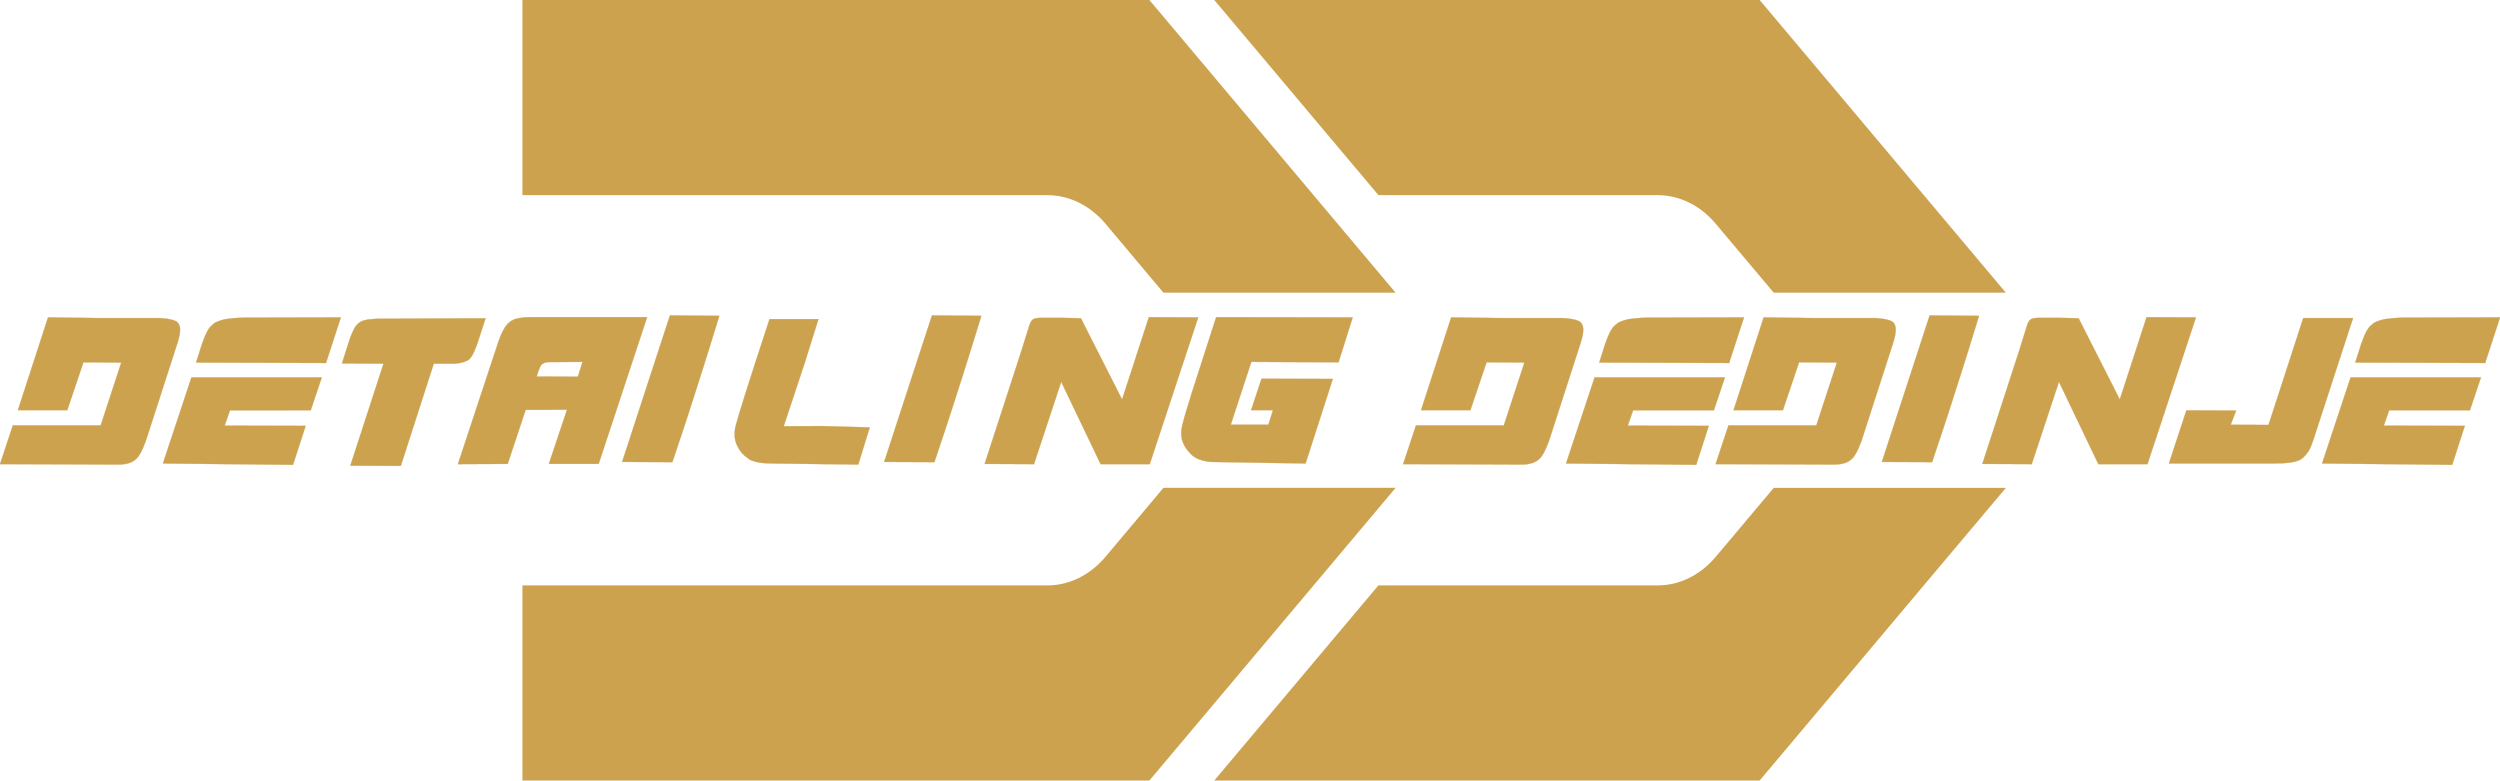
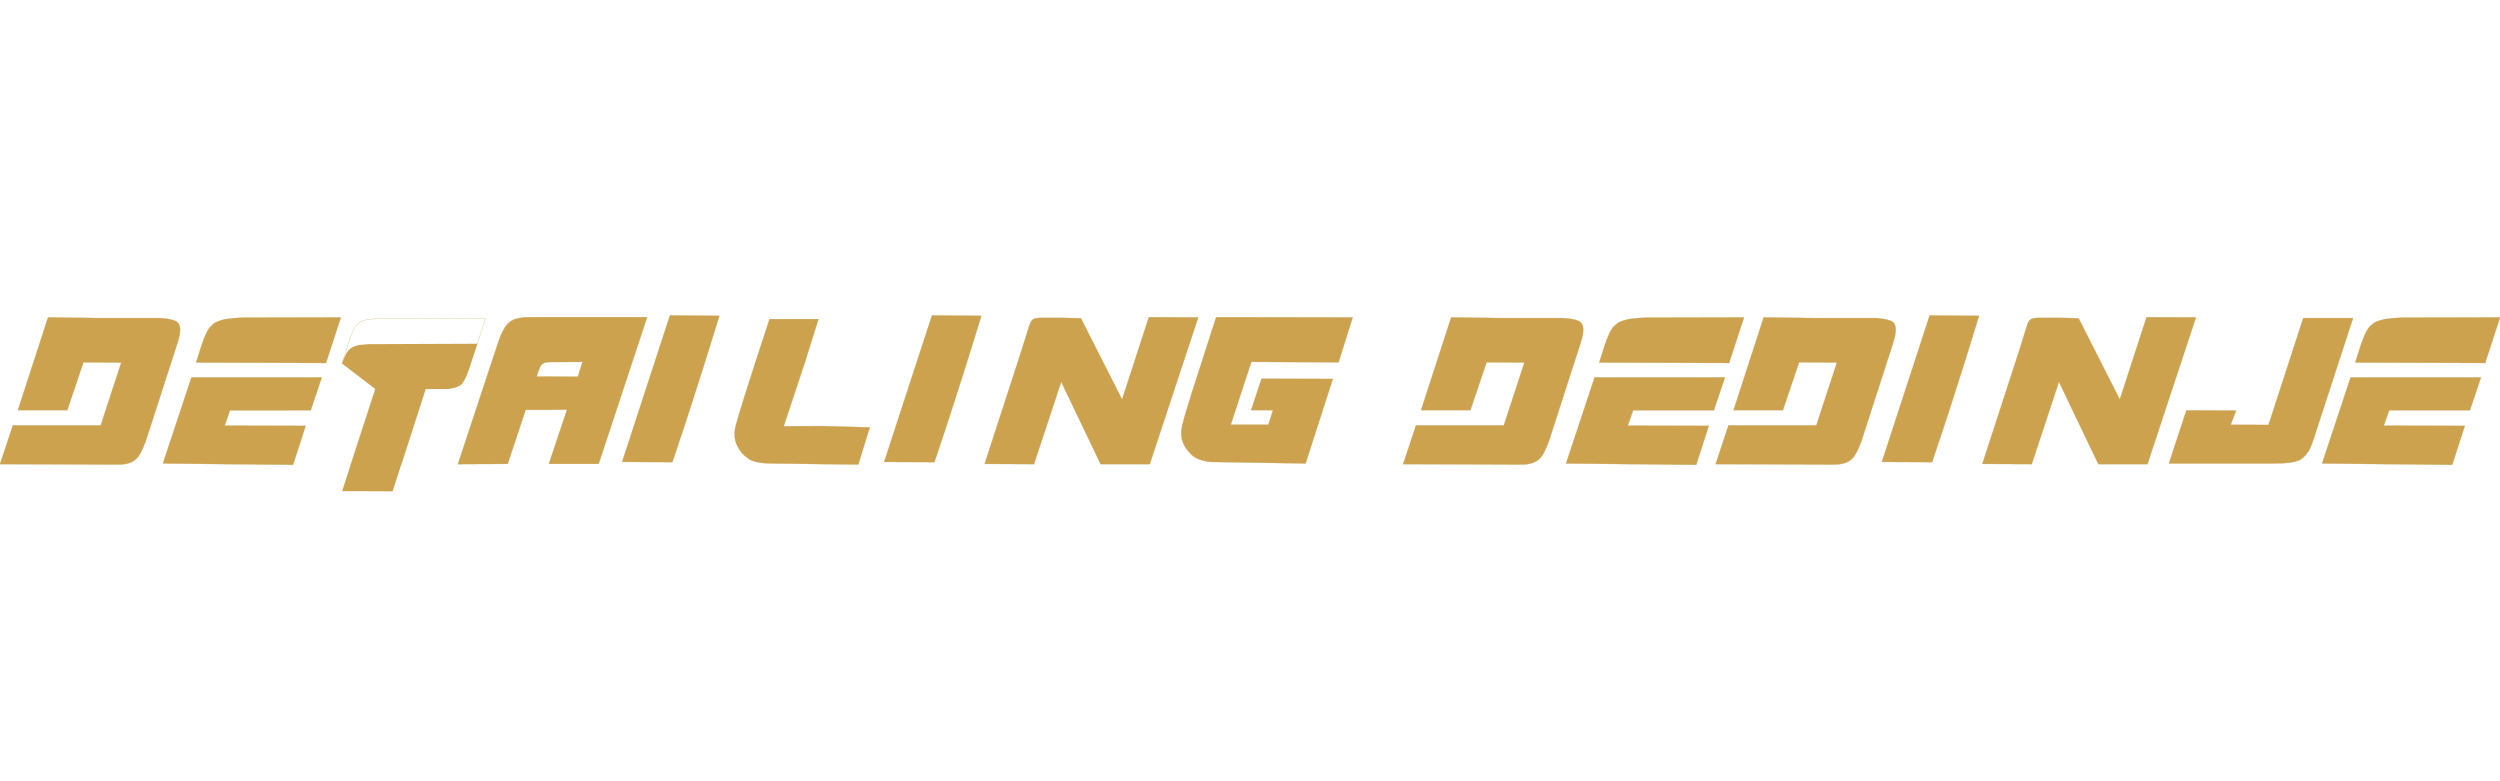
<svg xmlns="http://www.w3.org/2000/svg" id="Layer_1" x="0px" y="0px" viewBox="0 0 2100.47 655.8" style="enable-background:new 0 0 2100.47 655.8;" xml:space="preserve">
  <style type="text/css">	.st0{fill:#CCA24F;}	.st1{fill:none;stroke:#CCA24F;stroke-width:0.216;stroke-miterlimit:2.613;}</style>
-   <path class="st0" d="M1685.3,245.92h-195.02l-48.76-57.94c-12.92-15.38-30.49-24.02-48.75-24.02h-234.62L1020.21,0h458.2 l20.23,23.99L1685.3,245.92z" />
-   <path class="st0" d="M1685.32,409.9l-68.98,81.93l-117.68,139.95l-20.25,24.02h-458.2l115.31-137.11l22.6-26.85h234.65 c18.29,0,35.83-8.64,48.78-24.01l48.73-57.92H1685.32z" />
-   <path class="st0" d="M1172.57,245.92H977.52l-48.72-57.96c-12.94-15.38-30.49-23.99-48.8-23.99H438.94V0h526.74l20.23,23.99 l117.73,139.97L1172.57,245.92z" />
-   <path class="st0" d="M1172.57,409.88l-68.93,81.98L985.91,631.78l-20.23,24.02H438.94V491.86H880c18.31,0,35.86-8.67,48.8-24.02 l48.72-57.97H1172.57z" />
-   <path class="st0" d="M2088.02,304.98l-109.15-0.37l4.83-15.25c2.85-8.43,5.58-13.7,8.18-15.81c1.86-1.74,3.22-2.73,4.09-2.97 c2.11-0.99,4.59-1.8,7.44-2.42c1.74-0.25,3.87-0.5,6.42-0.74c2.54-0.25,5.61-0.43,9.2-0.56l81.45-0.19L2088.02,304.98z  M1950.97,389.4l23.99-72.33h109.52l-9.3,27.71h-67.87l-4.46,12.83l68.06,0.19l-10.6,32.73L1950.97,389.4z M1878.82,344.96 l-4.65,11.9l31.8,0.19l29.19-89.81H1977l-32.91,100.97c-0.62,1.98-1.27,3.84-1.95,5.58c-0.68,1.74-1.46,3.41-2.32,5.02 c-3.1,4.59-6.07,7.31-8.93,8.18c-1.61,0.74-4.12,1.33-7.53,1.77c-3.41,0.43-7.84,0.65-13.3,0.65h-87.77l14.69-44.63L1878.82,344.96z  M1665.54,389.77l29.94-92.04l7.81-24.92c0.74-2.23,1.8-3.78,3.16-4.65c1.12-0.74,3.47-1.12,7.07-1.12c2.23,0,6.07,0,11.53,0 s12.58,0.12,21.38,0.37l34.59,68.24l22.5-69.17l41.47,0.19l-40.72,123.28h-41.28l-33.1-69.17l-22.87,69.17L1665.54,389.77z  M1581.12,388.1l40.16-123.1l41.47,0.37c-5.95,19.46-11.06,35.89-15.34,49.28c-4.28,13.39-7.65,23.93-10.13,31.61 c-1.61,4.96-3.56,10.91-5.86,17.85c-2.29,6.94-4.99,15-8.09,24.17L1581.12,388.1z M1498,344.58h-41.47l25.29-77.91l40.91,0.56h52.81 c9.67,0.62,15,2.23,15.99,4.83c1.86,2.6,1.61,7.75-0.74,15.43l-26.78,82.93c-2.85,7.81-5.52,12.83-8,15.06 c-2.36,2.36-5.64,3.84-9.86,4.46c-0.62,0.12-1.46,0.22-2.51,0.28c-1.05,0.06-2.39,0.09-4,0.09l-98.18-0.37l10.78-32.54h73.82 l17.29-52.81l-31.8-0.19L1498,344.58z M1452.82,304.98l-109.15-0.37l4.83-15.25c2.85-8.43,5.58-13.7,8.18-15.81 c1.86-1.74,3.22-2.73,4.09-2.97c2.11-0.99,4.59-1.8,7.44-2.42c1.74-0.25,3.87-0.5,6.42-0.74c2.54-0.25,5.61-0.43,9.2-0.56 l81.45-0.19L1452.82,304.98z M1315.77,389.4l23.99-72.33h109.52l-9.3,27.71h-67.87l-4.46,12.83l68.06,0.19l-10.6,32.73 L1315.77,389.4z M1235.44,344.58h-41.47l25.29-77.91l40.91,0.56h52.81c9.67,0.62,15,2.23,15.99,4.83c1.86,2.6,1.61,7.75-0.74,15.43 l-26.78,82.93c-2.85,7.81-5.52,12.83-8,15.06c-2.36,2.36-5.64,3.84-9.86,4.46c-0.62,0.12-1.46,0.22-2.51,0.28s-2.39,0.09-4,0.09 l-98.18-0.37l10.78-32.54h73.82l17.29-52.81l-31.8-0.19L1235.44,344.58z M992.59,362.62c-0.74-1.98,4.65-20.52,16.18-55.6 l13.02-40.54l114.73,0.19l-11.9,37.75l-73.26-0.37l-17.29,52.81h31.61l3.91-12.27h-18.41l8.74-26.4l59.88,0.19l-22.87,71.03 l-79.4-1.3c-7.31-0.62-12.83-2.67-16.55-6.14C994.64,375.64,991.85,369.19,992.59,362.62z M827.28,389.77l29.94-92.04l7.81-24.92 c0.74-2.23,1.8-3.78,3.16-4.65c1.12-0.74,3.47-1.12,7.07-1.12c2.23,0,6.07,0,11.53,0c5.45,0,12.58,0.12,21.38,0.37l34.59,68.24 l22.5-69.17l41.47,0.19L966,389.95h-41.28l-33.1-69.17l-22.87,69.17L827.28,389.77z M742.86,388.1L783.03,265l41.47,0.37 c-5.95,19.46-11.06,35.89-15.34,49.28c-4.28,13.39-7.65,23.93-10.13,31.61c-1.61,4.96-3.56,10.91-5.86,17.85 c-2.29,6.94-4.99,15-8.09,24.17L742.86,388.1z M619.58,374.89c-2.98-5.7-3.16-12.46-0.56-20.27c0.12-0.99,2.45-8.68,6.97-23.06 c4.52-14.38,11.37-35.52,20.55-63.41h41.09l-11.71,37.38l-17.48,52.62l31.61-0.19l40.72,1.12l-9.67,31.24l-72.33-0.93 c-3.35,0-6.69-0.19-10.04-0.56c-2.48-0.5-4.59-1.02-6.32-1.58c-1.74-0.56-3.1-1.33-4.09-2.32 C624.6,382.58,621.69,379.23,619.58,374.89z M522.7,388.1L562.87,265l41.47,0.37c-5.95,19.46-11.06,35.89-15.34,49.28 c-4.28,13.39-7.65,23.93-10.13,31.61c-1.61,4.96-3.56,10.91-5.86,17.85c-2.29,6.94-4.99,15-8.09,24.17L522.7,388.1z M489.42,304.05 l-29.19,0.19c-2.85,0.37-4.77,1.3-5.76,2.79c-0.37,0.5-1.05,2.05-2.05,4.65l-1.49,4.65h4.65l29.94,0.19L489.42,304.05z  M543.71,266.48l-40.72,123.28h-41.84l15.25-45.56l-20.83,0.19h-13.95l-15.06,45.37l-41.84,0.19l32.54-98.37 c2.48-8.06,5.02-13.88,7.62-17.48c2.73-3.84,6.57-6.14,11.53-6.88c1.36-0.25,2.82-0.43,4.37-0.56c1.55-0.12,3.19-0.19,4.93-0.19 H543.71z M287.29,305.35l6.88-21.38c0.62-1.61,1.15-2.94,1.58-4c0.43-1.05,0.84-1.89,1.21-2.51c1.86-4.46,4.96-7.25,9.3-8.37 c1.98-0.62,5.45-1.05,10.41-1.3l91.3-0.37l-5.58,17.11c-3.6,11.65-7,17.85-10.23,18.59c-2.36,1.24-5.64,2.05-9.86,2.42h-17.85 l-27.71,85.91l-42.4-0.19l27.89-85.72L287.29,305.35z M273.9,304.98l-109.15-0.37l4.83-15.25c2.85-8.43,5.58-13.7,8.18-15.81 c1.86-1.74,3.22-2.73,4.09-2.97c2.11-0.99,4.59-1.8,7.44-2.42c1.74-0.25,3.87-0.5,6.42-0.74c2.54-0.25,5.61-0.43,9.2-0.56 l81.45-0.19L273.9,304.98z M136.86,389.4l23.99-72.33h109.52l-9.3,27.71H193.2l-4.46,12.83l68.06,0.19l-10.6,32.73L136.86,389.4z  M56.53,344.58H15.06l25.29-77.91l40.91,0.56h52.81c9.67,0.62,15,2.23,15.99,4.83c1.86,2.6,1.61,7.75-0.74,15.43l-26.78,82.93 c-2.85,7.81-5.52,12.83-8,15.06c-2.36,2.36-5.64,3.84-9.86,4.46c-0.62,0.12-1.46,0.22-2.51,0.28c-1.05,0.06-2.39,0.09-4,0.09 L0,389.95l10.78-32.54h73.82l17.29-52.81l-31.8-0.19L56.53,344.58z" />
+   <path class="st0" d="M2088.02,304.98l-109.15-0.37l4.83-15.25c2.85-8.43,5.58-13.7,8.18-15.81c1.86-1.74,3.22-2.73,4.09-2.97 c2.11-0.99,4.59-1.8,7.44-2.42c1.74-0.25,3.87-0.5,6.42-0.74c2.54-0.25,5.61-0.43,9.2-0.56l81.45-0.19L2088.02,304.98z  M1950.97,389.4l23.99-72.33h109.52l-9.3,27.71h-67.87l-4.46,12.83l68.06,0.19l-10.6,32.73L1950.97,389.4z M1878.82,344.96 l-4.65,11.9l31.8,0.19l29.19-89.81H1977l-32.91,100.97c-0.62,1.98-1.27,3.84-1.95,5.58c-0.68,1.74-1.46,3.41-2.32,5.02 c-3.1,4.59-6.07,7.31-8.93,8.18c-1.61,0.74-4.12,1.33-7.53,1.77c-3.41,0.43-7.84,0.65-13.3,0.65h-87.77l14.69-44.63L1878.82,344.96z  M1665.54,389.77l29.94-92.04l7.81-24.92c0.74-2.23,1.8-3.78,3.16-4.65c1.12-0.74,3.47-1.12,7.07-1.12c2.23,0,6.07,0,11.53,0 s12.58,0.12,21.38,0.37l34.59,68.24l22.5-69.17l41.47,0.19l-40.72,123.28h-41.28l-33.1-69.17l-22.87,69.17L1665.54,389.77z  M1581.12,388.1l40.16-123.1l41.47,0.37c-5.95,19.46-11.06,35.89-15.34,49.28c-4.28,13.39-7.65,23.93-10.13,31.61 c-1.61,4.96-3.56,10.91-5.86,17.85c-2.29,6.94-4.99,15-8.09,24.17L1581.12,388.1z M1498,344.58h-41.47l25.29-77.91l40.91,0.56h52.81 c9.67,0.62,15,2.23,15.99,4.83c1.86,2.6,1.61,7.75-0.74,15.43l-26.78,82.93c-2.85,7.81-5.52,12.83-8,15.06 c-2.36,2.36-5.64,3.84-9.86,4.46c-0.62,0.12-1.46,0.22-2.51,0.28c-1.05,0.06-2.39,0.09-4,0.09l-98.18-0.37l10.78-32.54h73.82 l17.29-52.81l-31.8-0.19L1498,344.58z M1452.82,304.98l-109.15-0.37l4.83-15.25c2.85-8.43,5.58-13.7,8.18-15.81 c1.86-1.74,3.22-2.73,4.09-2.97c2.11-0.99,4.59-1.8,7.44-2.42c1.74-0.25,3.87-0.5,6.42-0.74c2.54-0.25,5.61-0.43,9.2-0.56 l81.45-0.19L1452.82,304.98z M1315.77,389.4l23.99-72.33h109.52l-9.3,27.71h-67.87l-4.46,12.83l68.06,0.19l-10.6,32.73 L1315.77,389.4z M1235.44,344.58h-41.47l25.29-77.91l40.91,0.56h52.81c9.67,0.62,15,2.23,15.99,4.83c1.86,2.6,1.61,7.75-0.74,15.43 l-26.78,82.93c-2.85,7.81-5.52,12.83-8,15.06c-2.36,2.36-5.64,3.84-9.86,4.46c-0.62,0.12-1.46,0.22-2.51,0.28s-2.39,0.09-4,0.09 l-98.18-0.37l10.78-32.54h73.82l17.29-52.81l-31.8-0.19L1235.44,344.58z M992.59,362.62c-0.74-1.98,4.65-20.52,16.18-55.6 l13.02-40.54l114.73,0.19l-11.9,37.75l-73.26-0.37l-17.29,52.81h31.61l3.91-12.27h-18.41l8.74-26.4l59.88,0.19l-22.87,71.03 l-79.4-1.3c-7.31-0.62-12.83-2.67-16.55-6.14C994.64,375.64,991.85,369.19,992.59,362.62z M827.28,389.77l29.94-92.04l7.81-24.92 c0.74-2.23,1.8-3.78,3.16-4.65c1.12-0.74,3.47-1.12,7.07-1.12c2.23,0,6.07,0,11.53,0c5.45,0,12.58,0.12,21.38,0.37l34.59,68.24 l22.5-69.17l41.47,0.19L966,389.95h-41.28l-33.1-69.17l-22.87,69.17L827.28,389.77z M742.86,388.1L783.03,265l41.47,0.37 c-5.95,19.46-11.06,35.89-15.34,49.28c-4.28,13.39-7.65,23.93-10.13,31.61c-1.61,4.96-3.56,10.91-5.86,17.85 c-2.29,6.94-4.99,15-8.09,24.17L742.86,388.1z M619.58,374.89c-2.98-5.7-3.16-12.46-0.56-20.27c0.12-0.99,2.45-8.68,6.97-23.06 c4.52-14.38,11.37-35.52,20.55-63.41h41.09l-11.71,37.38l-17.48,52.62l31.61-0.19l40.72,1.12l-9.67,31.24l-72.33-0.93 c-3.35,0-6.69-0.19-10.04-0.56c-2.48-0.5-4.59-1.02-6.32-1.58c-1.74-0.56-3.1-1.33-4.09-2.32 C624.6,382.58,621.69,379.23,619.58,374.89z M522.7,388.1L562.87,265l41.47,0.37c-5.95,19.46-11.06,35.89-15.34,49.28 c-4.28,13.39-7.65,23.93-10.13,31.61c-1.61,4.96-3.56,10.91-5.86,17.85c-2.29,6.94-4.99,15-8.09,24.17L522.7,388.1z M489.42,304.05 l-29.19,0.19c-2.85,0.37-4.77,1.3-5.76,2.79c-0.37,0.5-1.05,2.05-2.05,4.65l-1.49,4.65h4.65l29.94,0.19L489.42,304.05z  M543.71,266.48l-40.72,123.28h-41.84l15.25-45.56l-20.83,0.19h-13.95l-15.06,45.37l-41.84,0.19l32.54-98.37 c2.48-8.06,5.02-13.88,7.62-17.48c2.73-3.84,6.57-6.14,11.53-6.88c1.36-0.25,2.82-0.43,4.37-0.56c1.55-0.12,3.19-0.19,4.93-0.19 H543.71z M287.29,305.35c0.62-1.61,1.15-2.94,1.58-4c0.43-1.05,0.84-1.89,1.21-2.51c1.86-4.46,4.96-7.25,9.3-8.37 c1.98-0.62,5.45-1.05,10.41-1.3l91.3-0.37l-5.58,17.11c-3.6,11.65-7,17.85-10.23,18.59c-2.36,1.24-5.64,2.05-9.86,2.42h-17.85 l-27.71,85.91l-42.4-0.19l27.89-85.72L287.29,305.35z M273.9,304.98l-109.15-0.37l4.83-15.25c2.85-8.43,5.58-13.7,8.18-15.81 c1.86-1.74,3.22-2.73,4.09-2.97c2.11-0.99,4.59-1.8,7.44-2.42c1.74-0.25,3.87-0.5,6.42-0.74c2.54-0.25,5.61-0.43,9.2-0.56 l81.45-0.19L273.9,304.98z M136.86,389.4l23.99-72.33h109.52l-9.3,27.71H193.2l-4.46,12.83l68.06,0.19l-10.6,32.73L136.86,389.4z  M56.53,344.58H15.06l25.29-77.91l40.91,0.56h52.81c9.67,0.62,15,2.23,15.99,4.83c1.86,2.6,1.61,7.75-0.74,15.43l-26.78,82.93 c-2.85,7.81-5.52,12.83-8,15.06c-2.36,2.36-5.64,3.84-9.86,4.46c-0.62,0.12-1.46,0.22-2.51,0.28c-1.05,0.06-2.39,0.09-4,0.09 L0,389.95l10.78-32.54h73.82l17.29-52.81l-31.8-0.19L56.53,344.58z" />
  <path class="st1" d="M2088.02,304.98l-109.15-0.37l4.83-15.25c2.85-8.43,5.58-13.7,8.18-15.81c1.86-1.74,3.22-2.73,4.09-2.97 c2.11-0.99,4.59-1.8,7.44-2.42c1.74-0.25,3.87-0.5,6.42-0.74c2.54-0.25,5.61-0.43,9.2-0.56l81.45-0.19L2088.02,304.98z  M1950.97,389.4l23.99-72.33h109.52l-9.3,27.71h-67.87l-4.46,12.83l68.06,0.19l-10.6,32.73L1950.97,389.4z M1878.82,344.96 l-4.65,11.9l31.8,0.19l29.19-89.81H1977l-32.91,100.97c-0.62,1.98-1.27,3.84-1.95,5.58c-0.68,1.74-1.46,3.41-2.32,5.02 c-3.1,4.59-6.07,7.31-8.93,8.18c-1.61,0.74-4.12,1.33-7.53,1.77c-3.41,0.43-7.84,0.65-13.3,0.65h-87.77l14.69-44.63L1878.82,344.96z  M1665.54,389.77l29.94-92.04l7.81-24.92c0.74-2.23,1.8-3.78,3.16-4.65c1.12-0.74,3.47-1.12,7.07-1.12c2.23,0,6.07,0,11.53,0 s12.58,0.12,21.38,0.37l34.59,68.24l22.5-69.17l41.47,0.19l-40.72,123.28h-41.28l-33.1-69.17l-22.87,69.17L1665.54,389.77z  M1581.12,388.1l40.16-123.1l41.47,0.37c-5.95,19.46-11.06,35.89-15.34,49.28c-4.28,13.39-7.65,23.93-10.13,31.61 c-1.61,4.96-3.56,10.91-5.86,17.85c-2.29,6.94-4.99,15-8.09,24.17L1581.12,388.1z M1498,344.58h-41.47l25.29-77.91l40.91,0.56h52.81 c9.67,0.62,15,2.23,15.99,4.83c1.86,2.6,1.61,7.75-0.74,15.43l-26.78,82.93c-2.85,7.81-5.52,12.83-8,15.06 c-2.36,2.36-5.64,3.84-9.86,4.46c-0.62,0.12-1.46,0.22-2.51,0.28c-1.05,0.06-2.39,0.09-4,0.09l-98.18-0.37l10.78-32.54h73.82 l17.29-52.81l-31.8-0.19L1498,344.58z M1452.82,304.98l-109.15-0.37l4.83-15.25c2.85-8.43,5.58-13.7,8.18-15.81 c1.86-1.74,3.22-2.73,4.09-2.97c2.11-0.99,4.59-1.8,7.44-2.42c1.74-0.25,3.87-0.5,6.42-0.74c2.54-0.25,5.61-0.43,9.2-0.56 l81.45-0.19L1452.82,304.98z M1315.77,389.4l23.99-72.33h109.52l-9.3,27.71h-67.87l-4.46,12.83l68.06,0.19l-10.6,32.73 L1315.77,389.4z M1235.44,344.58h-41.47l25.29-77.91l40.91,0.56h52.81c9.67,0.62,15,2.23,15.99,4.83c1.86,2.6,1.61,7.75-0.74,15.43 l-26.78,82.93c-2.85,7.81-5.52,12.83-8,15.06c-2.36,2.36-5.64,3.84-9.86,4.46c-0.62,0.12-1.46,0.22-2.51,0.28s-2.39,0.09-4,0.09 l-98.18-0.37l10.78-32.54h73.82l17.29-52.81l-31.8-0.19L1235.44,344.58z M992.59,362.62c-0.74-1.98,4.65-20.52,16.18-55.6 l13.02-40.54l114.73,0.19l-11.9,37.75l-73.26-0.37l-17.29,52.81h31.61l3.91-12.27h-18.41l8.74-26.4l59.88,0.19l-22.87,71.03 l-79.4-1.3c-7.31-0.62-12.83-2.67-16.55-6.14C994.64,375.64,991.85,369.19,992.59,362.62z M827.28,389.77l29.94-92.04l7.81-24.92 c0.74-2.23,1.8-3.78,3.16-4.65c1.12-0.74,3.47-1.12,7.07-1.12c2.23,0,6.07,0,11.53,0c5.45,0,12.58,0.12,21.38,0.37l34.59,68.24 l22.5-69.17l41.47,0.19L966,389.95h-41.28l-33.1-69.17l-22.87,69.17L827.28,389.77z M742.86,388.1L783.03,265l41.47,0.37 c-5.95,19.46-11.06,35.89-15.34,49.28c-4.28,13.39-7.65,23.93-10.13,31.61c-1.61,4.96-3.56,10.91-5.86,17.85 c-2.29,6.94-4.99,15-8.09,24.17L742.86,388.1z M619.58,374.89c-2.98-5.7-3.16-12.46-0.56-20.27c0.12-0.99,2.45-8.68,6.97-23.06 c4.52-14.38,11.37-35.52,20.55-63.41h41.09l-11.71,37.38l-17.48,52.62l31.61-0.19l40.72,1.12l-9.67,31.24l-72.33-0.93 c-3.35,0-6.69-0.19-10.04-0.56c-2.48-0.5-4.59-1.02-6.32-1.58c-1.74-0.56-3.1-1.33-4.09-2.32 C624.6,382.58,621.69,379.23,619.58,374.89z M522.7,388.1L562.87,265l41.47,0.37c-5.95,19.46-11.06,35.89-15.34,49.28 c-4.28,13.39-7.65,23.93-10.13,31.61c-1.61,4.96-3.56,10.91-5.86,17.85c-2.29,6.94-4.99,15-8.09,24.17L522.7,388.1z M489.42,304.05 l-29.19,0.19c-2.85,0.37-4.77,1.3-5.76,2.79c-0.37,0.5-1.05,2.05-2.05,4.65l-1.49,4.65h4.65l29.94,0.19L489.42,304.05z  M543.71,266.48l-40.72,123.28h-41.84l15.25-45.56l-20.83,0.19h-13.95l-15.06,45.37l-41.84,0.19l32.54-98.37 c2.48-8.06,5.02-13.88,7.62-17.48c2.73-3.84,6.57-6.14,11.53-6.88c1.36-0.25,2.82-0.43,4.37-0.56c1.55-0.12,3.19-0.19,4.93-0.19 H543.71z M287.29,305.35l6.88-21.38c0.62-1.61,1.15-2.94,1.58-4c0.43-1.05,0.84-1.89,1.21-2.51c1.86-4.46,4.96-7.25,9.3-8.37 c1.98-0.62,5.45-1.05,10.41-1.3l91.3-0.37l-5.58,17.11c-3.6,11.65-7,17.85-10.23,18.59c-2.36,1.24-5.64,2.05-9.86,2.42h-17.85 l-27.71,85.91l-42.4-0.19l27.89-85.72L287.29,305.35z M273.9,304.98l-109.15-0.37l4.83-15.25c2.85-8.43,5.58-13.7,8.18-15.81 c1.86-1.74,3.22-2.73,4.09-2.97c2.11-0.99,4.59-1.8,7.44-2.42c1.74-0.25,3.87-0.5,6.42-0.74c2.54-0.25,5.61-0.43,9.2-0.56 l81.45-0.19L273.9,304.98z M136.86,389.4l23.99-72.33h109.52l-9.3,27.71H193.2l-4.46,12.83l68.06,0.19l-10.6,32.73L136.86,389.4z  M56.53,344.58H15.06l25.29-77.91l40.91,0.56h52.81c9.67,0.62,15,2.23,15.99,4.83c1.86,2.6,1.61,7.75-0.74,15.43l-26.78,82.93 c-2.85,7.81-5.52,12.83-8,15.06c-2.36,2.36-5.64,3.84-9.86,4.46c-0.62,0.12-1.46,0.22-2.51,0.28c-1.05,0.06-2.39,0.09-4,0.09 L0,389.95l10.78-32.54h73.82l17.29-52.81l-31.8-0.19L56.53,344.58z" />
</svg>